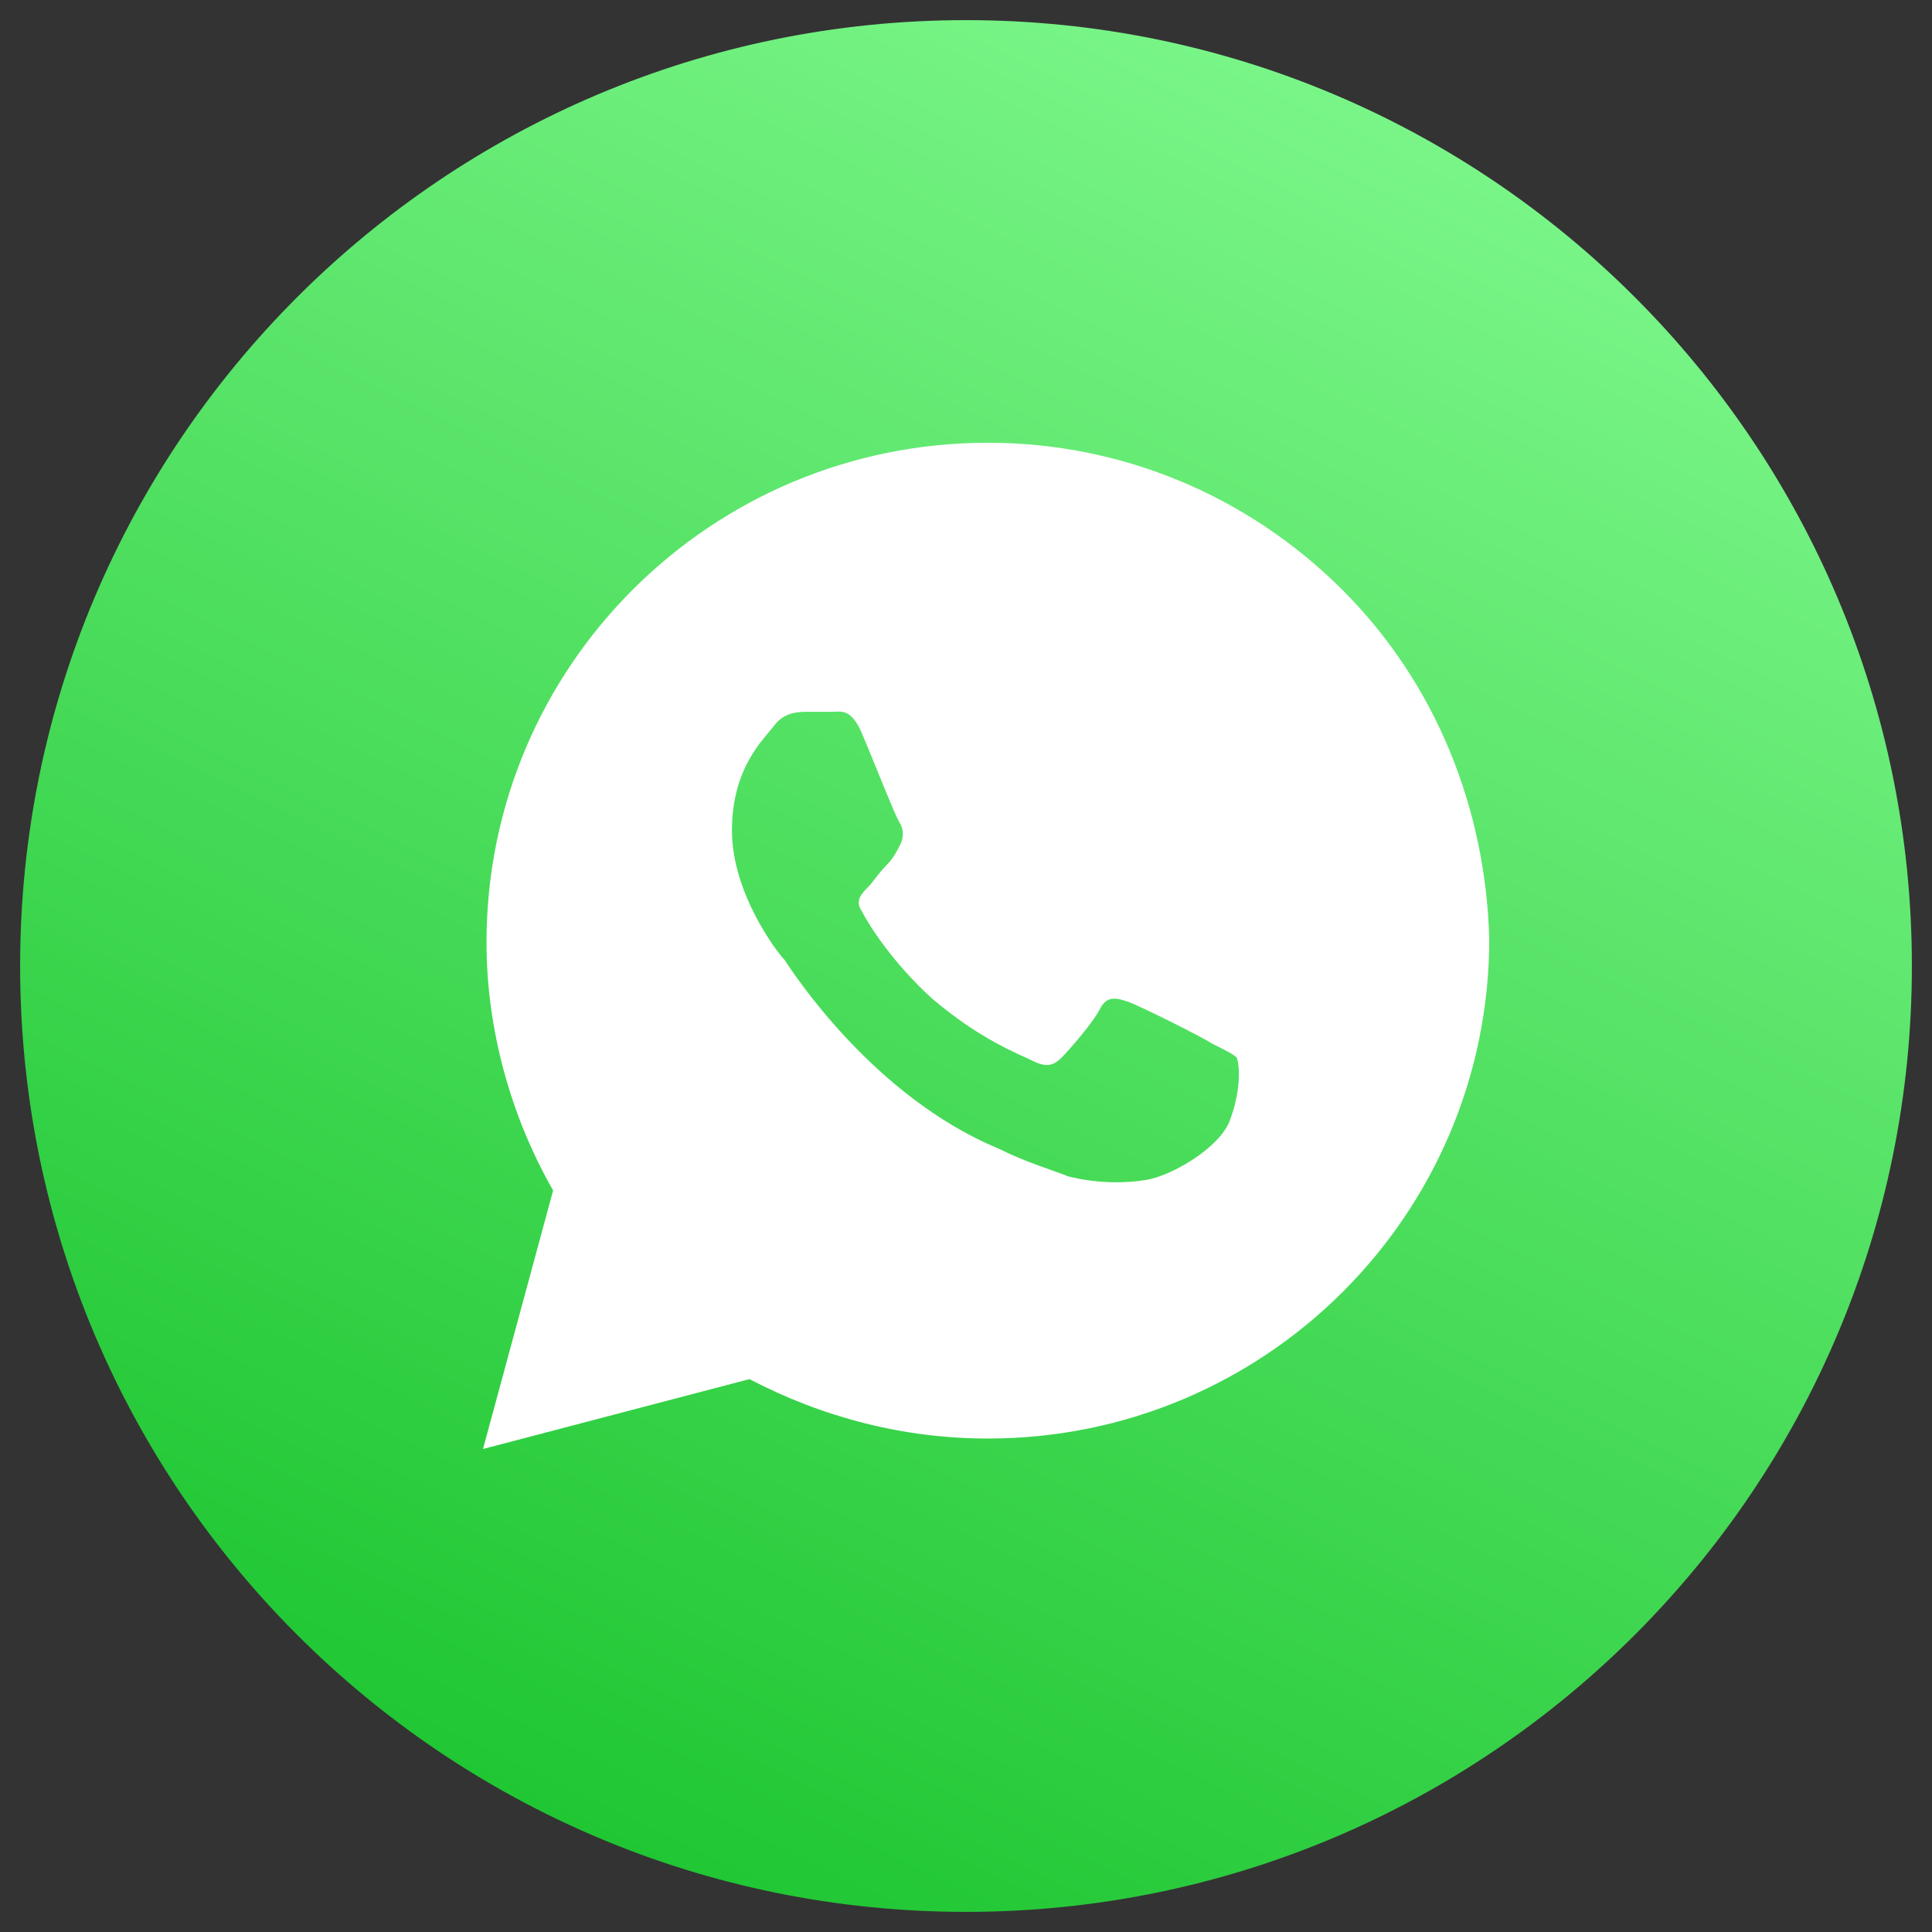
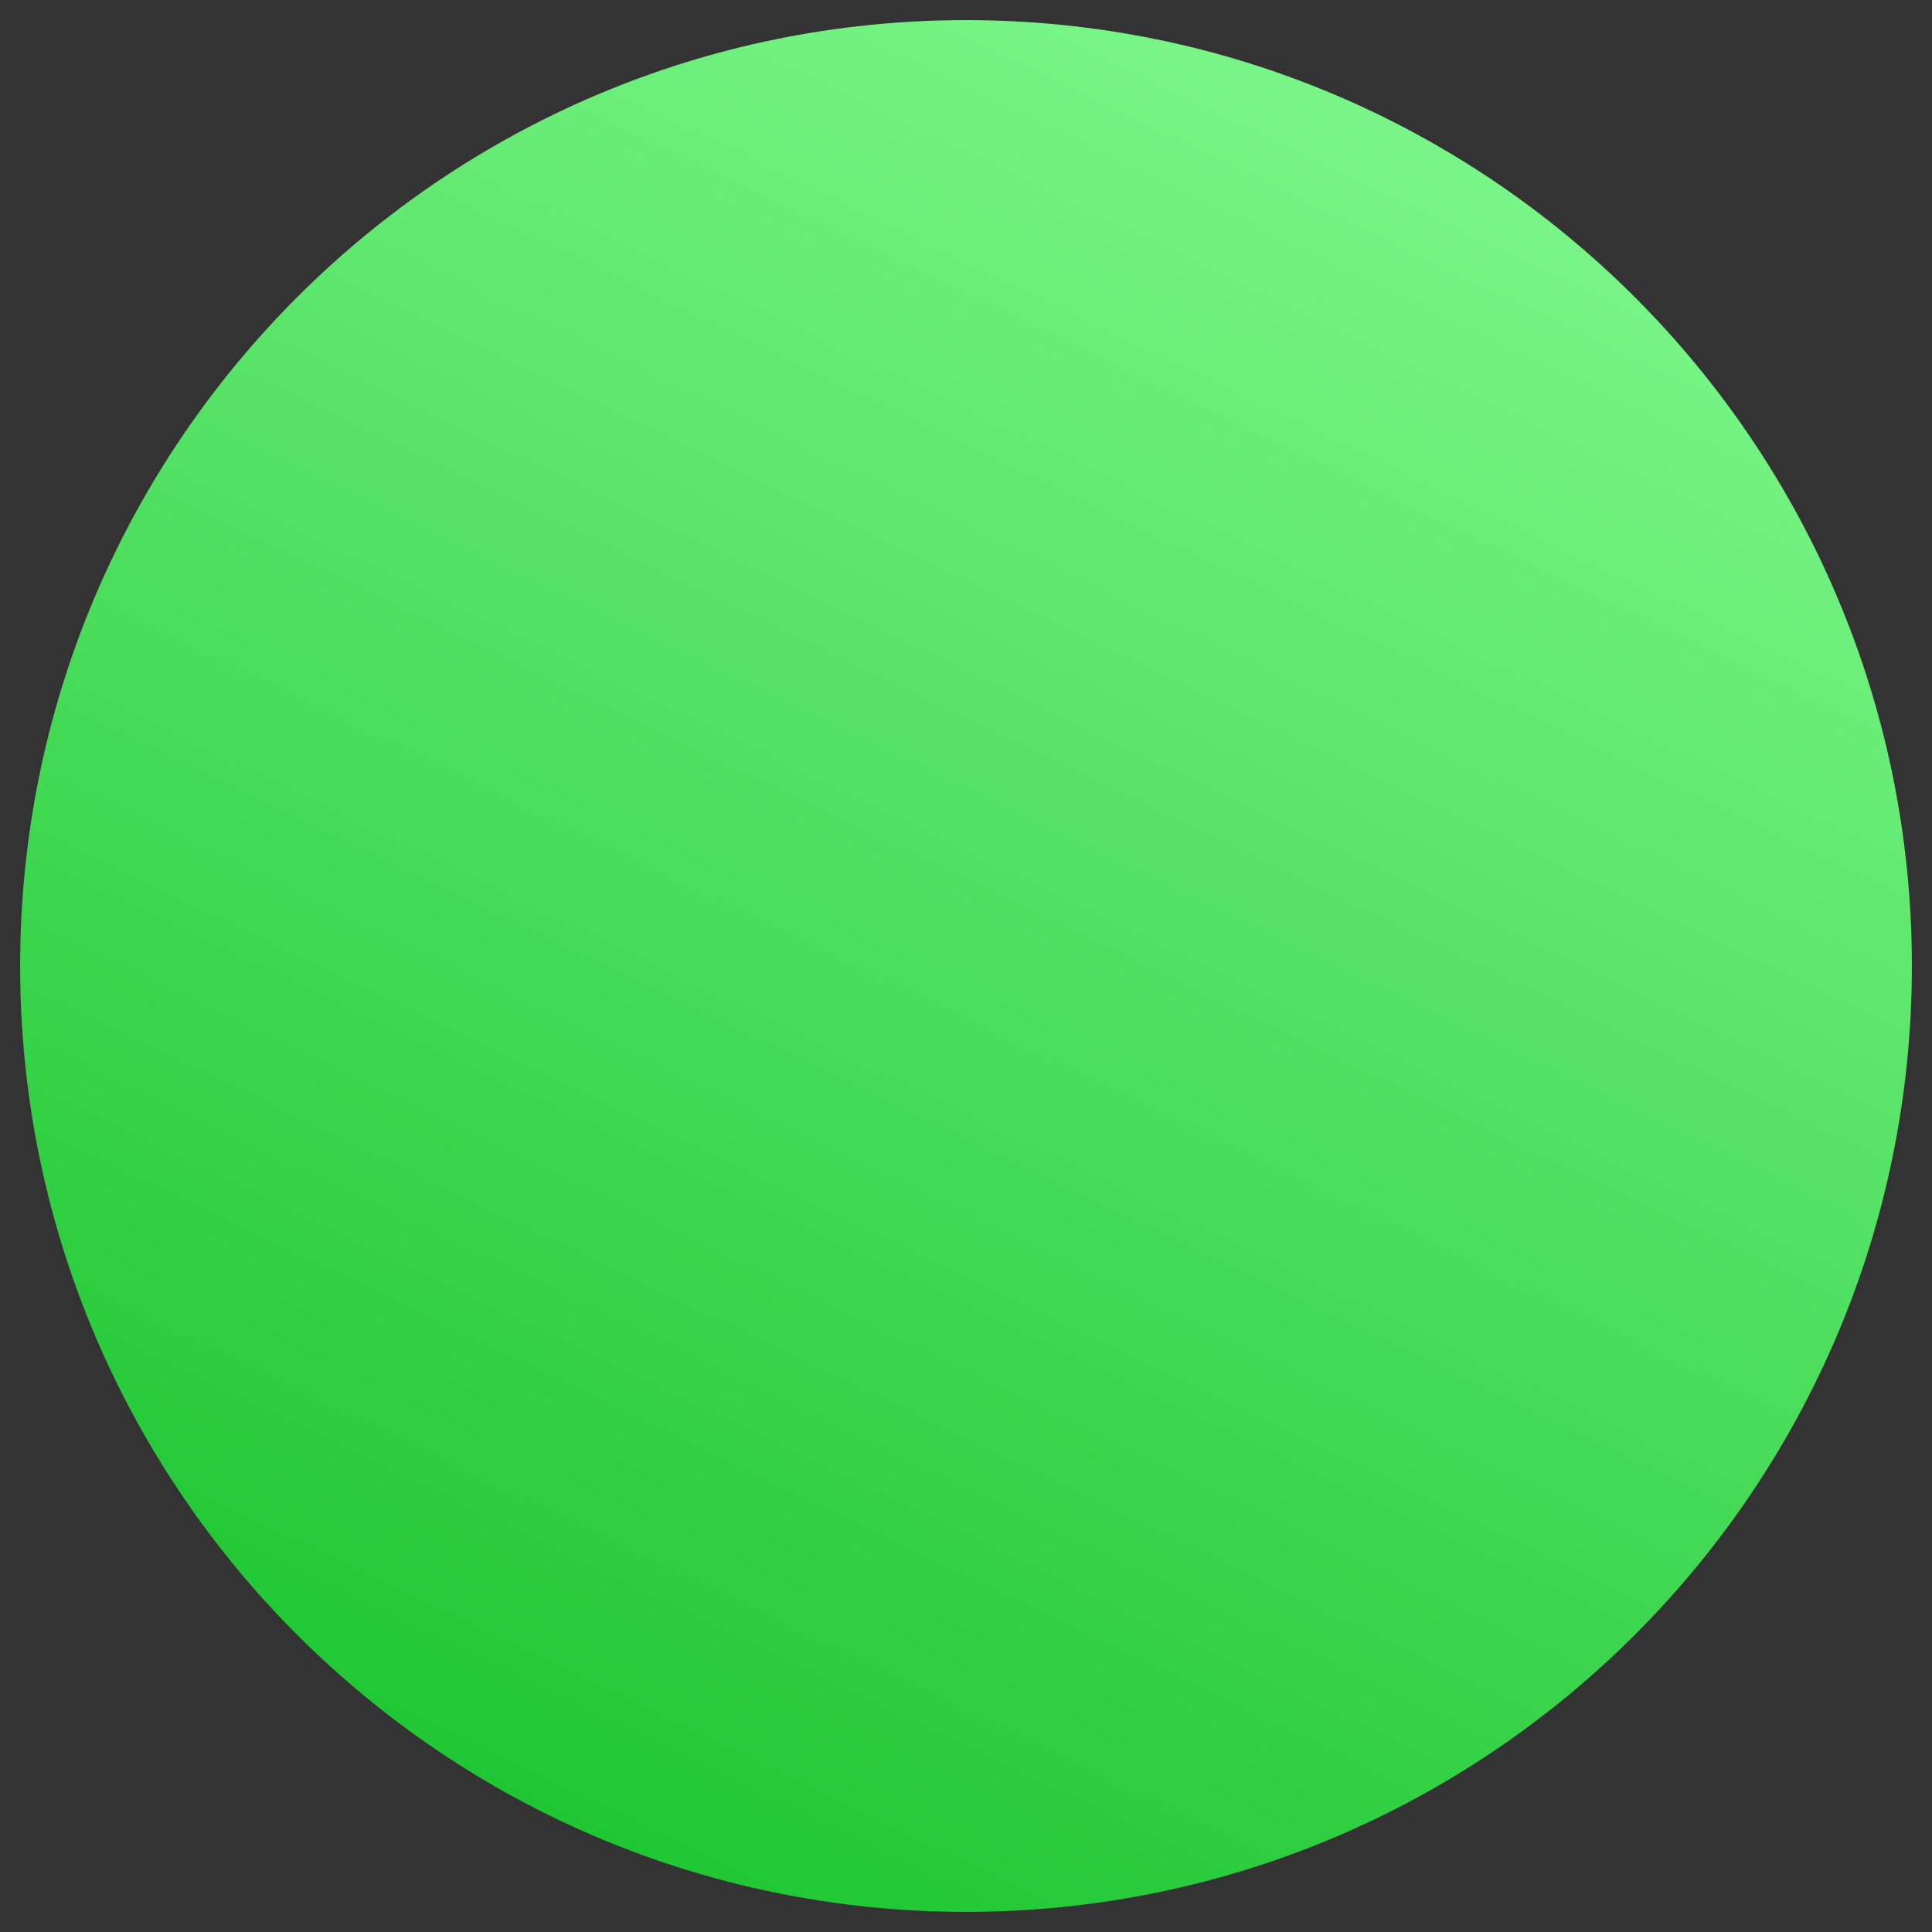
<svg xmlns="http://www.w3.org/2000/svg" width="48" height="48" viewBox="0 0 48 48" fill="none">
  <rect x="0" y="0" width="48" height="48" fill="#333333" stroke="none" />
  <g clip-path="url(#clip0_19_35)">
    <path d="M47.5 24C47.5 36.979 36.979 47.5 24 47.5C11.021 47.5 0.5 36.979 0.5 24C0.5 11.021 11.021 0.5 24 0.5C36.979 0.5 47.5 11.021 47.5 24Z" fill="url(#paint0_linear_19_35)" />
-     <path d="M33.342 14.646C30.989 12.302 27.854 11 24.544 11C17.662 11 12.087 16.556 12.087 23.413C12.087 25.583 12.697 27.753 13.742 29.576L12 36L18.62 34.264C20.45 35.219 22.453 35.74 24.544 35.74C31.425 35.74 37 30.184 37 23.326C36.913 20.115 35.693 16.99 33.342 14.646ZM30.554 27.84C30.293 28.535 29.073 29.229 28.463 29.316C27.941 29.403 27.244 29.403 26.547 29.229C26.111 29.056 25.502 28.882 24.805 28.535C21.669 27.233 19.666 24.108 19.491 23.847C19.317 23.674 18.185 22.198 18.185 20.635C18.185 19.073 18.969 18.378 19.23 18.031C19.491 17.684 19.84 17.684 20.101 17.684C20.275 17.684 20.537 17.684 20.711 17.684C20.885 17.684 21.146 17.597 21.408 18.205C21.669 18.812 22.279 20.375 22.366 20.462C22.453 20.635 22.453 20.809 22.366 20.983C22.279 21.156 22.192 21.33 22.017 21.503C21.843 21.677 21.669 21.938 21.582 22.024C21.408 22.198 21.233 22.372 21.408 22.632C21.582 22.979 22.192 23.934 23.15 24.802C24.369 25.844 25.328 26.191 25.676 26.365C26.024 26.538 26.199 26.451 26.373 26.278C26.547 26.104 27.157 25.41 27.331 25.062C27.505 24.715 27.767 24.802 28.028 24.889C28.289 24.976 29.857 25.757 30.119 25.931C30.467 26.104 30.641 26.191 30.728 26.278C30.815 26.538 30.815 27.146 30.554 27.84Z" fill="white" />
  </g>
  <defs>
    <linearGradient id="paint0_linear_19_35" x1="37" y1="1" x2="12" y2="53" gradientUnits="userSpaceOnUse">
      <stop stop-color="#7FF88D" />
      <stop offset="1" stop-color="#11BF25" />
    </linearGradient>
    <clipPath id="clip0_19_35">
      <rect width="48" height="48" fill="white" />
    </clipPath>
  </defs>
</svg>